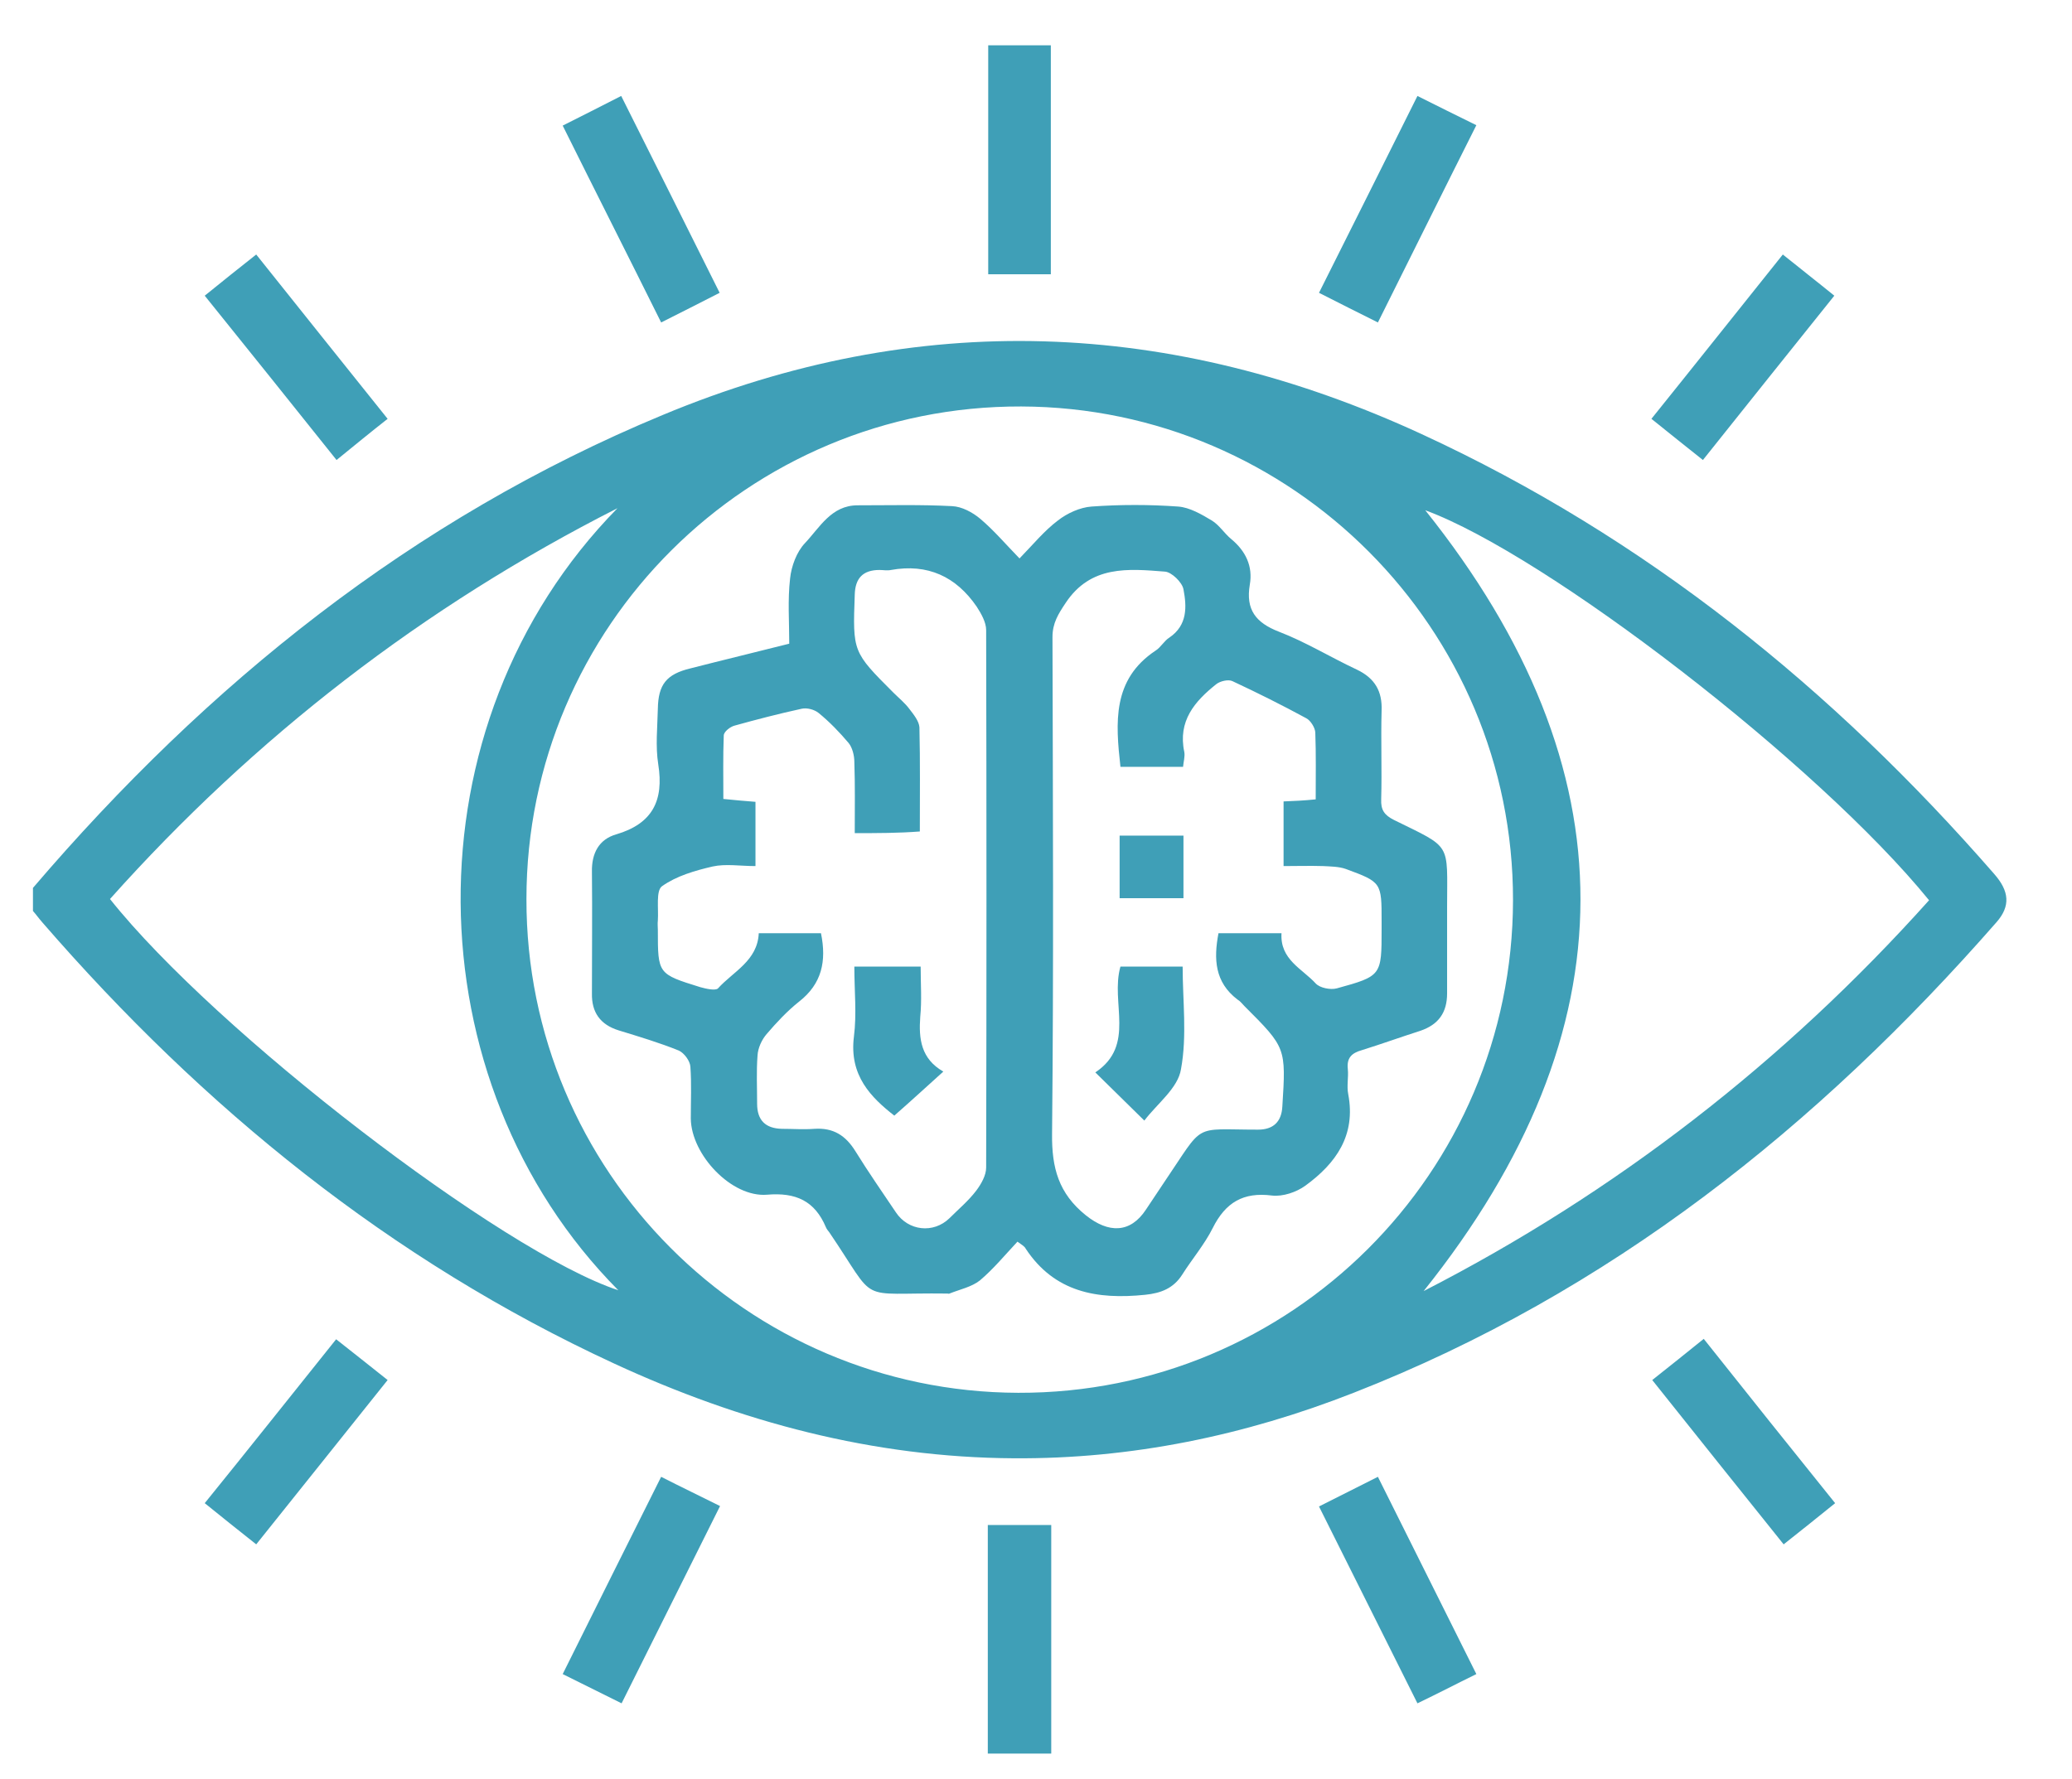
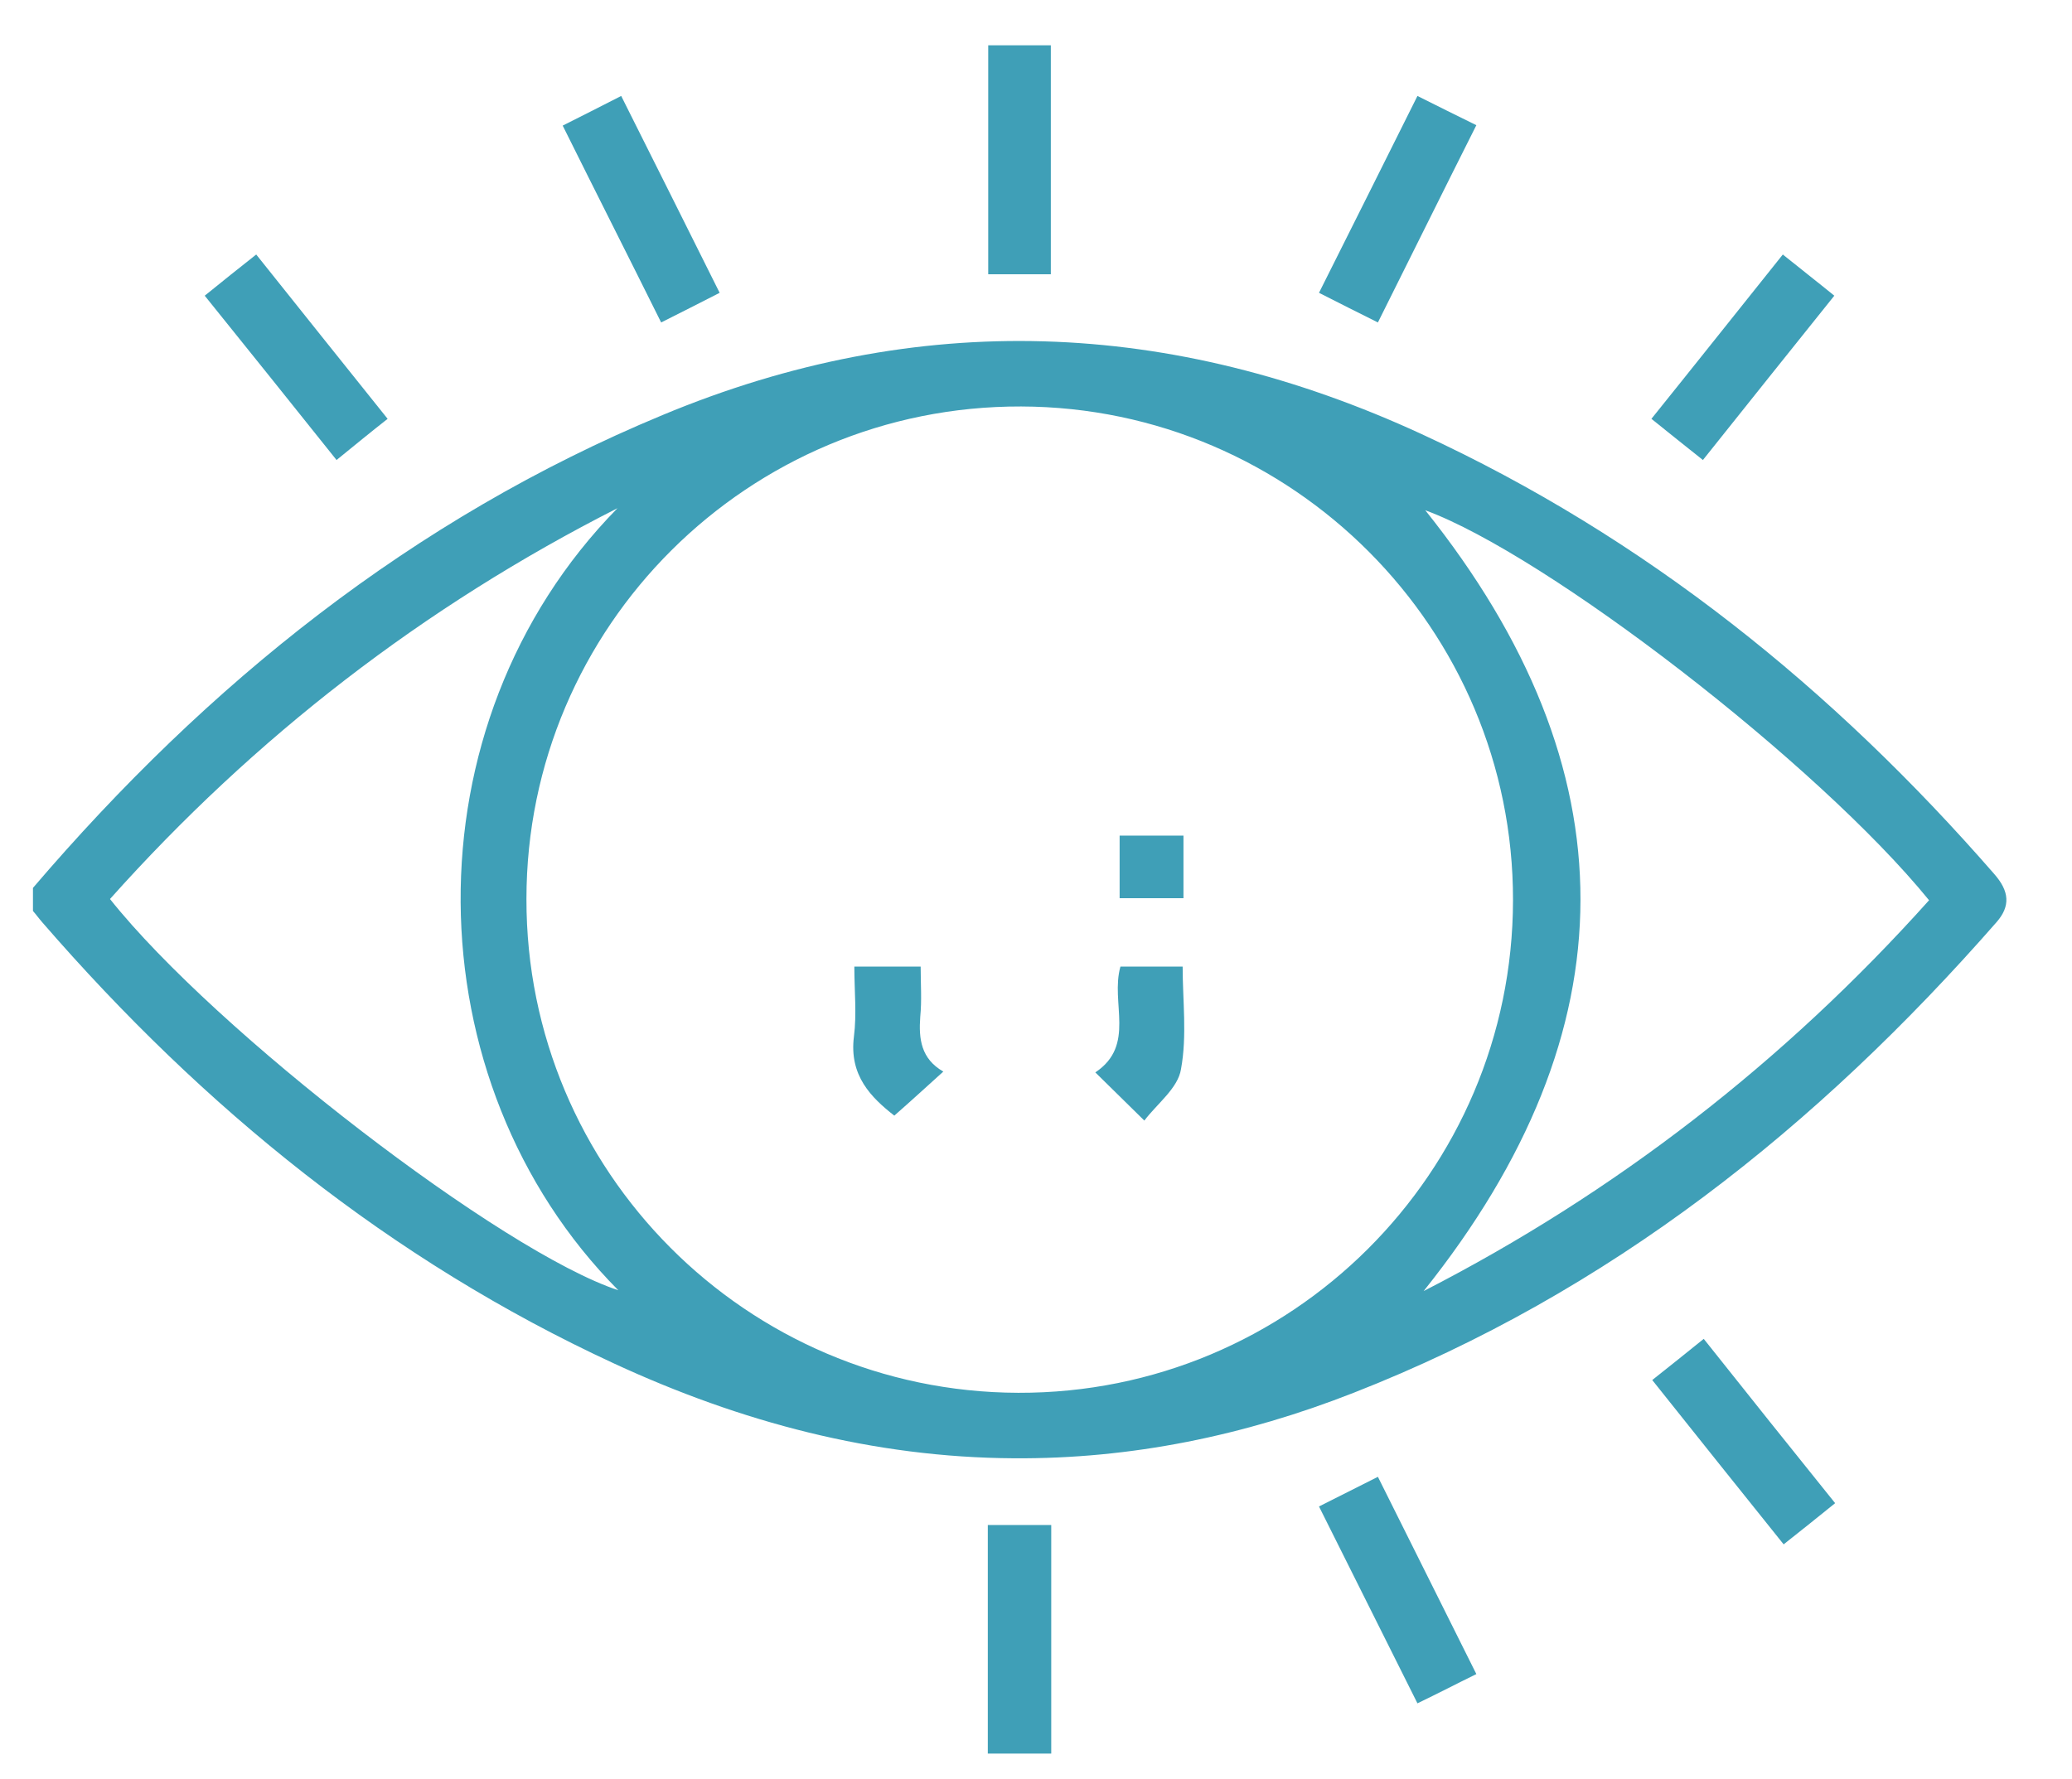
<svg xmlns="http://www.w3.org/2000/svg" id="Слой_1" x="0px" y="0px" viewBox="0 0 503 432" style="enable-background:new 0 0 503 432;" xml:space="preserve">
  <style type="text/css"> .st0{fill:#3F9FB7;} </style>
  <g>
    <path class="st0" d="M8,215.6C50.4,166,100.1,126,160.8,100.8c62.1-25.9,123.6-23.4,184.3,4.6c54.4,25.1,99.9,61.9,139,106.8 c3.7,4.2,4,7.8,0.6,11.7c-43.5,49.7-94,90-156.1,114.3c-26.5,10.4-54,16.1-82.5,15.9c-34.1-0.2-66.3-8.8-97-23 C94.8,306,49.4,269.1,10.3,224c-0.8-0.9-1.5-1.9-2.3-2.8C8,219.4,8,217.5,8,215.6z M127.8,218.3c-0.1,66,53.4,119.7,119.4,119.9 c66.2,0.2,120-53.4,120.1-119.6c0.1-65.9-53.5-119.7-119.4-119.9C181.7,98.5,127.8,152.1,127.8,218.3z M468.3,218.6 c-26.9-33.1-92.7-83.8-122.3-94.7c50.3,62.9,50.3,126.2-0.4,189.6C392,289.7,433,258,468.3,218.6z M149.9,123.4 c-47.1,23.9-88.1,55.6-123.2,94.9c25.6,32.2,95.2,85.7,123.4,95C99.9,262.7,98.3,176,149.9,123.4z" />
    <path class="st0" d="M239.9,11c5.2,0,10,0,15.2,0c0,18.5,0,36.9,0,55.6c-5,0-9.9,0-15.2,0C239.9,48.2,239.9,29.8,239.9,11z" />
    <path class="st0" d="M255.2,425.8c-5.2,0-10.1,0-15.4,0c0-18.5,0-36.9,0-55.5c5.2,0,10.1,0,15.4,0 C255.2,388.8,255.2,407.2,255.2,425.8z" />
-     <path class="st0" d="M160.5,358.6c4.9,2.5,9.5,4.7,14.3,7.1c-8,16-15.8,31.7-23.9,47.9c-4.8-2.4-9.3-4.6-14.3-7.1 C144.6,390.4,152.5,374.6,160.5,358.6z" />
    <path class="st0" d="M150.8,23.3c8.1,16.1,15.9,31.8,23.9,47.8c-4.7,2.4-9.2,4.7-14.2,7.2c-7.9-15.9-15.8-31.5-23.9-47.8 C141.2,28.2,145.7,25.9,150.8,23.3z" />
    <path class="st0" d="M334.5,78.3c-5-2.5-9.4-4.7-14.3-7.2c8-16,15.9-31.7,23.9-47.8c4.8,2.4,9.2,4.6,14.3,7.1 C350.4,46.3,342.6,62.1,334.5,78.3z" />
    <path class="st0" d="M358.4,406.5c-4.9,2.4-9.3,4.7-14.3,7.1c-8-16-15.9-31.8-23.9-47.8c4.8-2.4,9.3-4.7,14.3-7.2 C342.4,374.5,350.3,390.2,358.4,406.5z" />
    <path class="st0" d="M49.7,71.8c4.3-3.5,8.2-6.6,12.5-10c10.6,13.3,21.1,26.4,31.9,39.9c-4.2,3.3-8.1,6.5-12.4,10 C71,98.3,60.5,85.2,49.7,71.8z" />
    <path class="st0" d="M413.4,111.7c-4.2-3.3-8.1-6.5-12.5-10c10.7-13.3,21.1-26.4,31.9-39.9c4.2,3.4,8.2,6.5,12.5,10 C434.6,85.1,424.2,98.2,413.4,111.7z" />
-     <path class="st0" d="M81.6,325.2c4.2,3.3,8.1,6.4,12.5,9.9c-10.6,13.3-21.2,26.5-31.9,39.9c-4.3-3.4-8.3-6.6-12.5-10 C60.4,351.8,70.7,338.8,81.6,325.2z" />
    <path class="st0" d="M413.6,325.1c10.8,13.6,21.2,26.6,31.9,39.9c-4.2,3.4-8.2,6.6-12.5,10c-10.7-13.3-21.2-26.5-31.9-39.9 C405.4,331.7,409.4,328.5,413.6,325.1z" />
-     <path class="st0" d="M247,301.5c-3,3.2-5.8,6.6-9.1,9.4c-2,1.6-4.9,2.2-7.4,3.2c-0.1,0.1-0.3,0-0.5,0c-22.5-0.3-16.6,2.9-28.7-14.9 c-0.3-0.4-0.6-0.7-0.8-1.2c-2.7-6.4-7.3-8.5-14.3-7.9c-8.6,0.7-18.4-9.7-18.5-18.5c0-4.2,0.2-8.4-0.1-12.6 c-0.1-1.4-1.5-3.3-2.8-3.9c-4.7-1.9-9.7-3.4-14.6-4.9c-4.5-1.4-6.6-4.4-6.5-9c0-9.8,0.1-19.6,0-29.5c-0.1-4.5,1.7-7.9,5.9-9.1 c8.8-2.6,11.6-8.2,10.2-17c-0.7-4.4-0.2-9-0.1-13.5c0.1-5.9,2.1-8.4,7.9-9.8c7.8-2,15.7-3.9,24-6c0-5.3-0.4-10.6,0.2-15.8 c0.3-3,1.6-6.5,3.6-8.6c3.6-3.8,6.4-9.2,12.8-9.2c7.6,0,15.3-0.2,22.9,0.2c2.4,0.1,5,1.5,6.9,3.1c3.3,2.8,6.1,6.1,9.5,9.6 c3.3-3.4,6-6.7,9.3-9.2c2.3-1.8,5.4-3.2,8.2-3.4c7-0.5,14-0.5,21,0c2.8,0.2,5.7,1.9,8.2,3.4c1.8,1.1,3,3.1,4.7,4.5 c3.5,2.9,5.3,6.6,4.5,11.1c-1,6,1.4,9.2,7.1,11.4c6.5,2.5,12.5,6.2,18.9,9.2c4.4,2.1,6.2,5.3,6,10c-0.2,7.2,0.1,14.3-0.1,21.5 c-0.1,2.5,0.7,3.8,3.1,5c14.2,7,12.9,5.3,12.9,21.1c0,7,0,14,0,21c0,4.7-2.1,7.6-6.5,9.1c-4.7,1.5-9.4,3.2-14.2,4.7 c-2.5,0.7-3.7,1.9-3.4,4.6c0.2,2-0.3,4.1,0.1,6.1c1.9,10-3,16.8-10.4,22.2c-2.2,1.6-5.5,2.7-8.1,2.4c-7-0.9-11.3,1.7-14.4,7.9 c-2,4-5,7.5-7.4,11.3c-2.1,3.3-5.1,4.5-9,4.9c-11.7,1.2-22-0.6-29-11.2C248.7,302.6,248.1,302.3,247,301.5z M319.4,194.1 c0-5.7,0.1-11-0.1-16.3c-0.1-1.2-1.2-2.9-2.2-3.4c-5.9-3.2-11.9-6.2-17.9-9c-1-0.5-3,0-3.9,0.7c-5.3,4.2-9.4,9-7.8,16.5 c0.2,1.1-0.2,2.4-0.3,3.6c-5.3,0-10.2,0-15.2,0c-1.2-10.8-2-21.2,8.5-28.2c1.3-0.8,2.1-2.4,3.4-3.2c4.4-3,4.2-7.5,3.4-11.7 c-0.3-1.7-2.9-4.2-4.5-4.3c-8.9-0.7-18-1.6-24.1,7.6c-1.8,2.7-3.2,4.9-3.2,8.3c0.1,40.2,0.3,80.4-0.1,120.6 c-0.1,8.3,1.6,14.5,8.2,19.8c5.5,4.4,10.8,4.4,14.6-1.4c1.5-2.2,2.9-4.4,4.4-6.6c10-14.7,6.6-12.8,22.8-12.8c3.7,0,5.7-1.9,5.9-5.6 c0.9-14.3,0.9-14.3-9.2-24.4c-0.6-0.6-1-1.2-1.7-1.6c-5.5-4.2-5.8-9.8-4.6-16.1c5.1,0,10,0,15.3,0c-0.4,6.4,5,8.6,8.3,12.2 c1,1.1,3.6,1.6,5.1,1.2c10.9-3,10.9-3.1,10.9-14.4c0-0.6,0-1.2,0-1.9c0-9.4,0-9.5-8.7-12.7c-1.7-0.6-3.7-0.6-5.5-0.7 c-3.2-0.1-6.4,0-9.6,0c0-5.7,0-10.6,0-15.7C314.2,194.5,316.5,194.4,319.4,194.1z M207.5,202.3c0-6.1,0.1-11.7-0.1-17.3 c0-1.6-0.5-3.5-1.4-4.6c-2.2-2.6-4.6-5.1-7.3-7.3c-1-0.8-2.8-1.3-4.1-1c-5.5,1.2-10.9,2.6-16.3,4.1c-1.1,0.3-2.6,1.5-2.6,2.4 c-0.2,5.1-0.1,10.2-0.1,15.4c2.9,0.3,5.3,0.5,7.8,0.7c0,5.3,0,10.2,0,15.6c-3.7,0-7.2-0.6-10.4,0.1c-4.3,1-8.8,2.3-12.3,4.8 c-1.5,1.1-0.8,5.4-1,8.3c-0.1,0.8,0,1.6,0,2.3c0,10.7,0,10.7,10.3,13.9c1.4,0.4,3.7,0.9,4.3,0.3c3.7-4.1,9.6-6.7,9.9-13.4 c5.1,0,10.1,0,15.1,0c1.4,6.8,0.2,12.3-5.3,16.6c-2.9,2.3-5.5,5.1-7.9,7.9c-1.2,1.4-2.1,3.4-2.2,5.2c-0.3,3.9-0.1,7.8-0.1,11.7 c0,4,2,6,6,6.1c2.7,0,5.3,0.2,7.9,0c4.6-0.3,7.6,1.6,10,5.5c3.1,5,6.5,9.9,9.8,14.8c3,4.5,9.1,5.2,13,1.4c2.2-2.2,4.6-4.2,6.5-6.7 c1.2-1.6,2.4-3.7,2.4-5.6c0.1-43.5,0.1-87,0-130.5c0-1.9-1.2-4-2.3-5.7c-5-7.3-11.9-10.5-20.8-8.9c-0.9,0.2-1.9,0-2.8,0 c-4,0-5.9,2-6,6c-0.5,13.9-0.5,13.9,9.4,23.8c1.3,1.3,2.8,2.5,3.9,4c1,1.3,2.3,2.9,2.4,4.4c0.2,8.4,0.1,16.7,0.1,25.3 C218,202.3,213.1,202.3,207.5,202.3z" />
    <path class="st0" d="M277.8,272.1c-4.3-4.2-7.9-7.8-11.9-11.7c9.9-6.6,3.6-16.9,6.1-25.7c4.7,0,9.7,0,15.1,0 c0,8.3,1.1,16.8-0.4,24.9C286,264.2,280.9,268,277.8,272.1z" />
    <path class="st0" d="M287.3,202.9c0,5.1,0,10,0,15.2c-5.2,0-10.2,0-15.5,0c0-5,0-9.9,0-15.2C276.7,202.9,281.8,202.9,287.3,202.9z" />
    <path class="st0" d="M223.5,234.7c0,4.2,0.3,8.2-0.1,12.2c-0.4,5.4,0.2,10.2,5.6,13.3c-4.1,3.7-7.8,7.1-11.9,10.7 c-5.6-4.4-11-9.7-9.8-19.2c0.7-5.5,0.1-11.1,0.1-17C212.9,234.7,218,234.7,223.5,234.7z" />
  </g>
</svg>